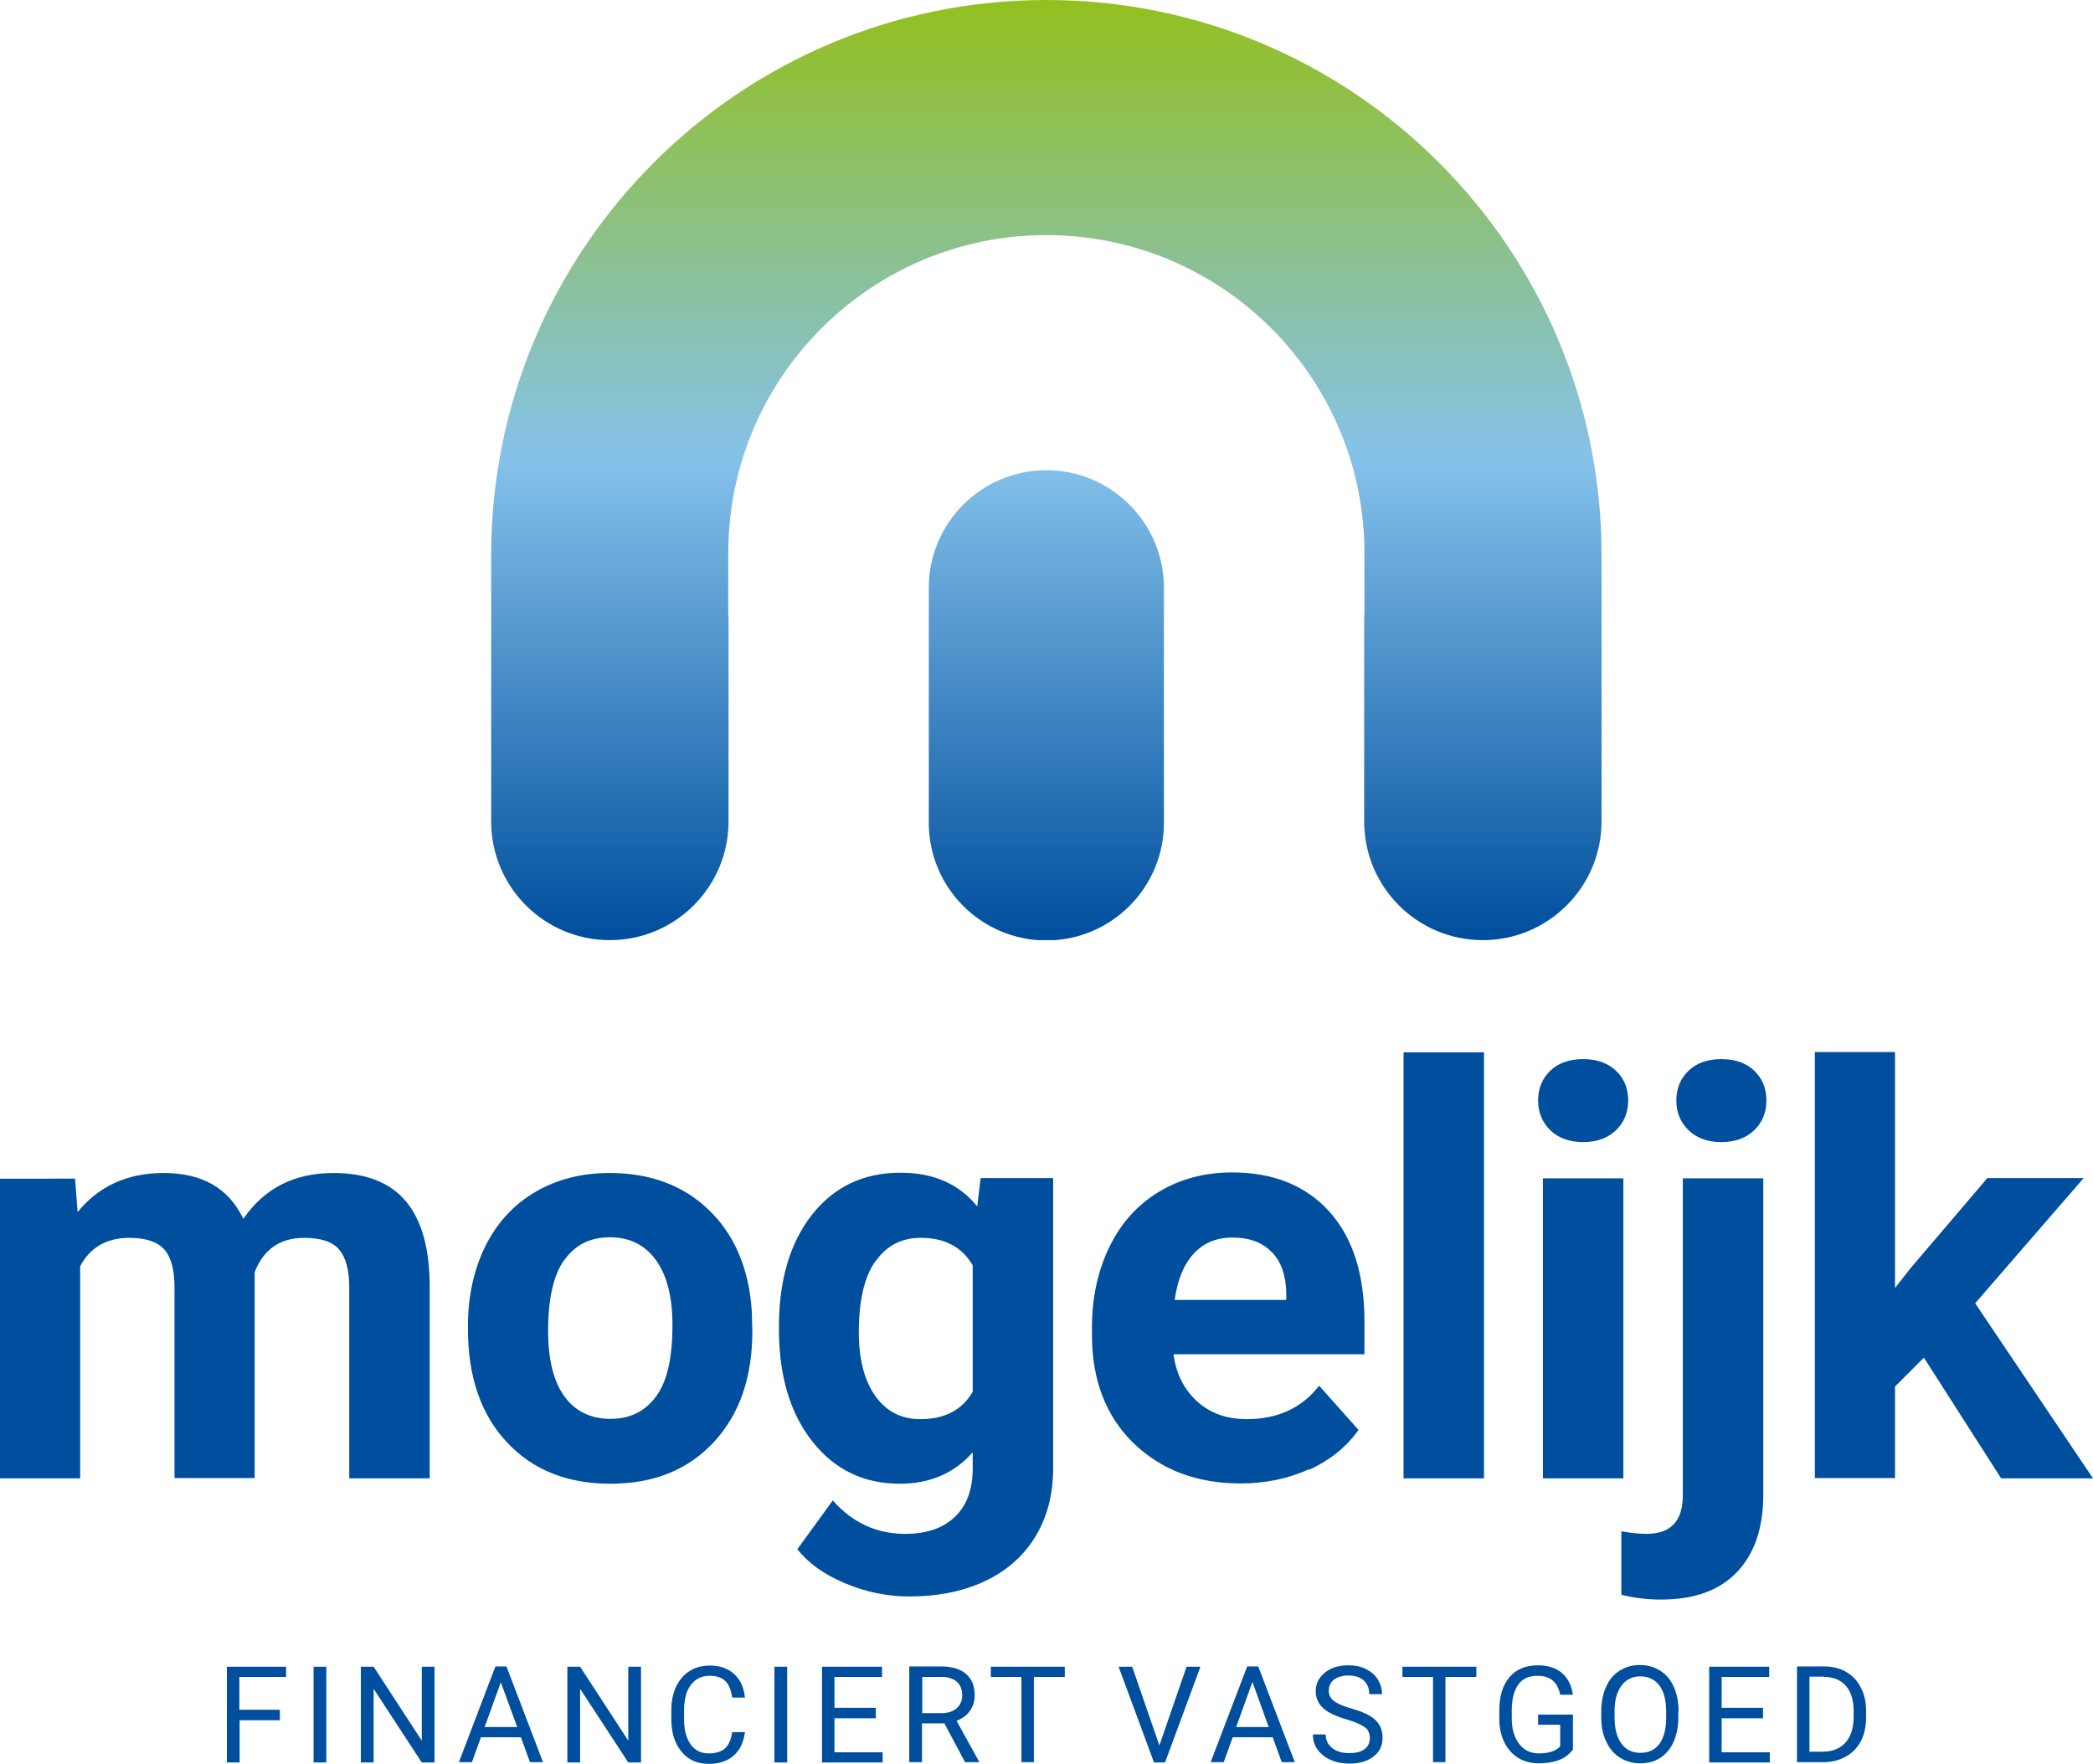
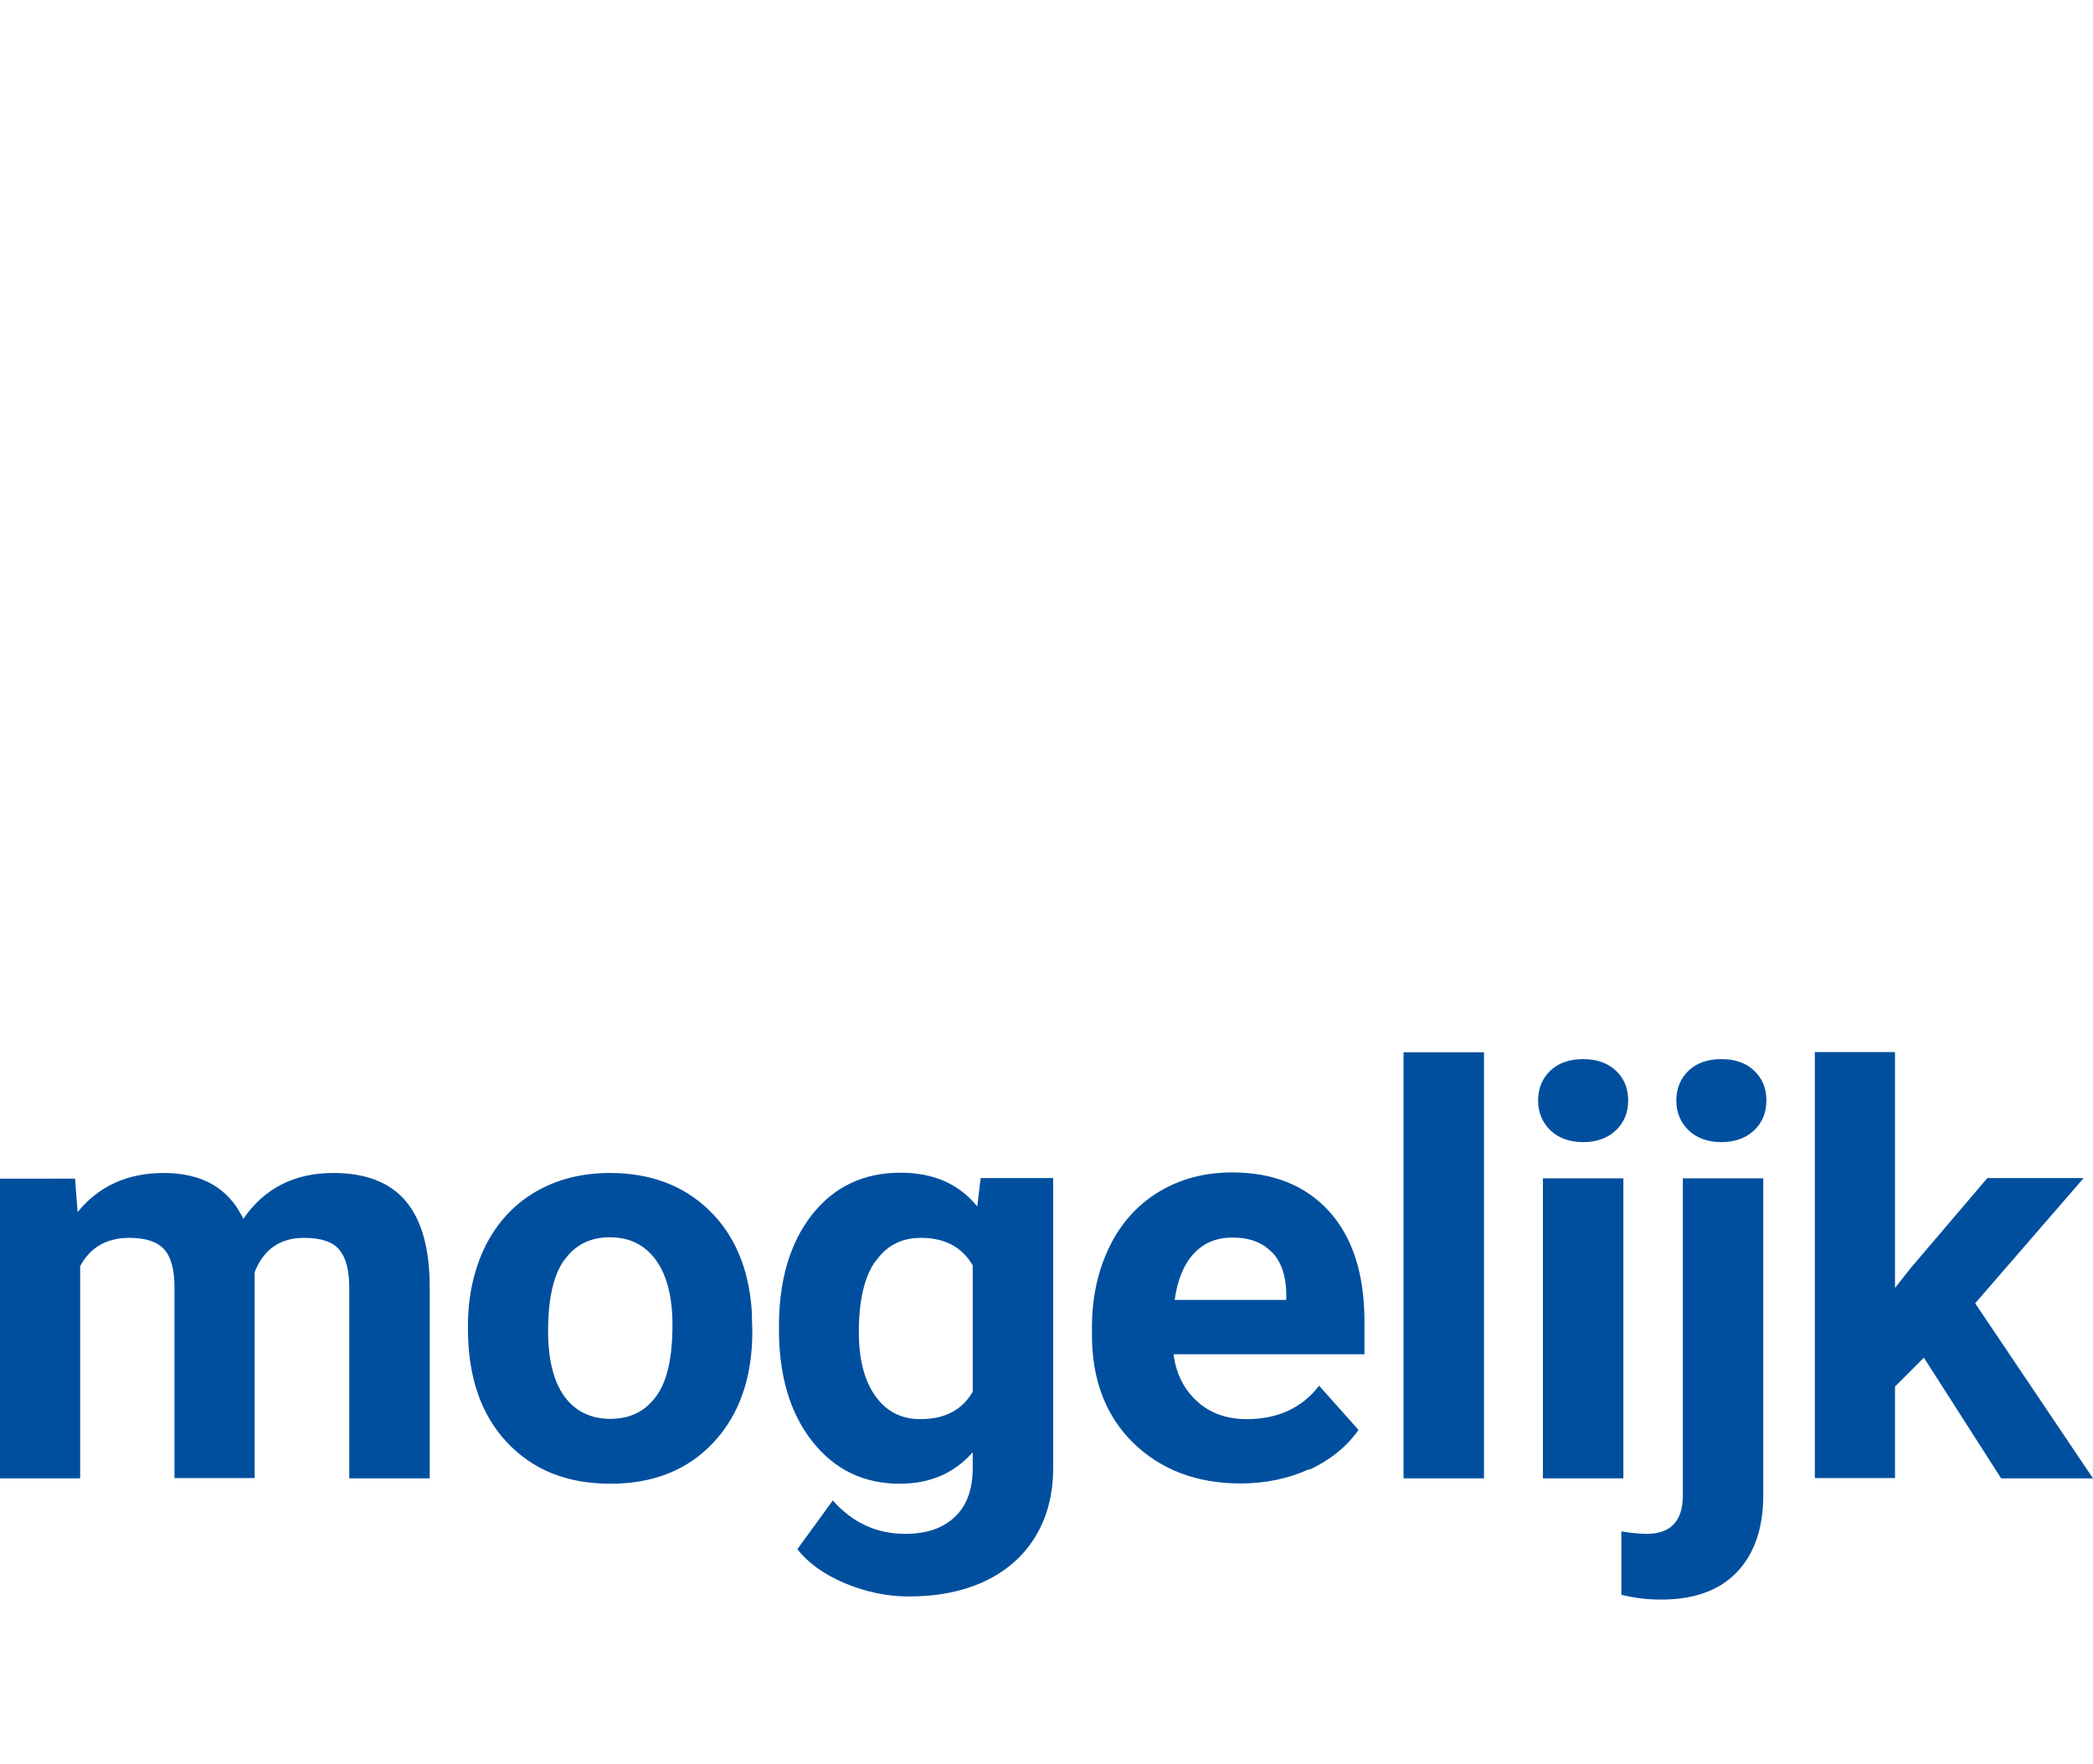
<svg xmlns="http://www.w3.org/2000/svg" id="Laag_2" data-name="Laag 2" width="73.89" height="62.26" viewBox="0 0 73.89 62.26">
  <defs>
    <style>
      .cls-1 {
        fill: none;
      }

      .cls-2 {
        fill: #004f9e;
      }

      .cls-3 {
        fill: url(#Naamloos_verloop_2);
      }

      .cls-4 {
        clip-path: url(#clippath);
      }
    </style>
    <clipPath id="clippath">
-       <path class="cls-1" d="M32.79,20.75h0v8.3h0c0,2.29,1.86,4.15,4.15,4.15s4.15-1.86,4.15-4.15v-8.3c0-2.29-1.86-4.15-4.15-4.15s-4.15,1.86-4.15,4.15M36.94,0c-10.83,0-19.6,8.78-19.6,19.6v9.4c0,2.32,1.88,4.19,4.19,4.19s4.19-1.88,4.19-4.19v-7.29h-.01v-2.18c0-6.2,5.03-11.23,11.23-11.23s11.23,5.03,11.23,11.23v2.18h-.01v7.29c0,2.32,1.88,4.19,4.19,4.19s4.19-1.88,4.19-4.19v-3.28h0v-6.11C56.55,8.78,47.77,0,36.94,0Z" />
-     </clipPath>
+       </clipPath>
    <linearGradient id="Naamloos_verloop_2" data-name="Naamloos verloop 2" x1="-103.43" y1="150.27" x2="-103.26" y2="150.27" gradientTransform="translate(29535.39 20304.26) rotate(90) scale(196.31)" gradientUnits="userSpaceOnUse">
      <stop offset="0" stop-color="#93c01f" />
      <stop offset=".49" stop-color="#85c2eb" />
      <stop offset="1" stop-color="#004f9e" />
    </linearGradient>
  </defs>
  <g id="Laag_2-2" data-name="Laag 2">
    <g>
      <path class="cls-2" d="M70.64,52.19h3.25l-4.16-6.18,3.83-4.42h-3.4l-2.71,3.18-.55.7v-8.33h-2.83v15.04h2.83v-3.23l1.02-1.02,2.72,4.25ZM59.62,39.91c.29.27.67.41,1.15.41s.86-.14,1.15-.41c.29-.27.44-.63.44-1.06s-.14-.77-.43-1.05c-.28-.27-.67-.41-1.16-.41s-.88.14-1.16.41c-.28.27-.43.62-.43,1.05s.15.78.44,1.06M59.41,41.6v11.19c0,.91-.43,1.36-1.28,1.36-.25,0-.55-.03-.89-.09v2.24c.44.11.91.17,1.4.17,1.17,0,2.06-.32,2.68-.97.62-.65.93-1.56.93-2.73v-11.17h-2.84ZM54.74,39.91c.29.27.67.41,1.15.41s.86-.14,1.15-.41c.29-.27.44-.63.44-1.06s-.14-.77-.43-1.05c-.29-.27-.67-.41-1.16-.41s-.88.14-1.16.41c-.28.27-.43.62-.43,1.05s.15.78.44,1.06M57.31,41.6h-2.84v10.59h2.84v-10.59ZM52.39,37.15h-2.84v15.04h2.84v-15.04ZM44.9,44.2c.33.34.5.83.51,1.46v.23h-3.94c.1-.71.32-1.25.67-1.63.35-.38.8-.57,1.37-.57.6,0,1.06.17,1.39.52M46.24,51.88c.72-.34,1.3-.8,1.72-1.4l-1.39-1.56c-.61.79-1.47,1.18-2.56,1.18-.7,0-1.29-.21-1.75-.63-.46-.42-.74-.97-.83-1.66h6.74v-1.16c0-1.68-.42-2.97-1.25-3.89-.83-.91-1.97-1.37-3.42-1.37-.97,0-1.83.23-2.58.68-.75.45-1.34,1.1-1.75,1.94-.41.84-.62,1.79-.62,2.85v.27c0,1.59.49,2.86,1.46,3.81.98.95,2.24,1.43,3.79,1.43.88,0,1.68-.17,2.41-.5M30.91,44.53c.39-.56.92-.83,1.6-.83.84,0,1.45.32,1.83.97v4.46c-.37.65-.99.97-1.85.97-.67,0-1.2-.27-1.59-.82-.39-.55-.58-1.3-.58-2.26,0-1.1.19-1.93.58-2.49M27.5,46.93c0,1.64.39,2.96,1.18,3.96.79,1,1.82,1.49,3.09,1.49,1.06,0,1.92-.37,2.57-1.11v.57c0,.74-.21,1.31-.63,1.71-.42.4-1,.6-1.75.6-1.01,0-1.86-.39-2.56-1.18l-1.25,1.72c.38.49.94.89,1.67,1.2.74.31,1.49.47,2.27.47,1.02,0,1.92-.18,2.68-.54.76-.36,1.36-.88,1.78-1.57.42-.69.63-1.49.63-2.42v-10.24h-2.56l-.12,1c-.65-.8-1.55-1.19-2.71-1.19-1.31,0-2.35.5-3.13,1.49-.77.99-1.16,2.3-1.16,3.93v.12ZM19.92,44.49c.38-.54.91-.81,1.61-.81s1.24.27,1.63.81.58,1.31.58,2.29c0,1.16-.19,2-.58,2.52-.39.53-.92.79-1.61.79s-1.25-.27-1.63-.8c-.38-.53-.57-1.3-.57-2.31,0-1.13.19-1.97.57-2.5M16.52,46.92c0,1.68.46,3.02,1.37,3.99.91.98,2.13,1.47,3.66,1.47s2.74-.49,3.65-1.47c.91-.98,1.36-2.29,1.36-3.91l-.02-.72c-.1-1.5-.61-2.69-1.51-3.56-.9-.87-2.07-1.31-3.5-1.31-1.01,0-1.89.23-2.65.68-.76.45-1.34,1.09-1.75,1.91-.4.82-.61,1.76-.61,2.81v.13ZM0,41.6v10.59h2.83v-7.49c.36-.67.94-1,1.74-1,.58,0,.99.14,1.23.41.24.27.36.72.36,1.33v6.74h2.83v-7.27c.32-.81.9-1.21,1.75-1.21.59,0,1.01.14,1.24.42.23.28.35.72.35,1.32v6.75h2.84v-6.76c0-1.34-.28-2.35-.84-3.02-.56-.67-1.42-1-2.56-1-1.38,0-2.44.54-3.18,1.62-.51-1.08-1.45-1.62-2.81-1.62-1.28,0-2.29.46-3.04,1.38l-.09-1.18H0Z" />
-       <path class="cls-2" d="M64.4,59.2c.33,0,.59.11.77.32.18.21.27.51.27.89v.2c0,.39-.1.7-.29.91-.19.21-.46.32-.8.32h-.47v-2.65h.52ZM64.37,62.21c.3,0,.57-.07.8-.2.23-.13.4-.31.53-.55.12-.24.18-.52.18-.84v-.22c0-.31-.06-.59-.19-.83-.12-.24-.3-.42-.52-.55s-.49-.19-.78-.19h-.95v3.38h.93ZM62.24,60.29h-1.46v-1.09h1.68v-.36h-2.12v3.38h2.14v-.36h-1.7v-1.2h1.46v-.36ZM58.82,60.67c0,.39-.09.69-.24.9-.16.21-.38.31-.67.31s-.51-.11-.67-.33c-.16-.22-.24-.53-.24-.91v-.25c0-.38.09-.68.25-.89.16-.21.38-.32.66-.32s.51.11.67.32c.16.21.24.52.24.92v.25ZM59.26,60.42c0-.33-.06-.62-.17-.87-.11-.25-.27-.44-.48-.57-.21-.13-.44-.2-.72-.2s-.5.07-.71.2c-.21.13-.37.32-.48.57-.11.25-.17.54-.17.86v.24c0,.32.06.6.18.84.11.24.27.43.48.56.21.13.44.2.71.2s.51-.06.71-.19c.2-.13.36-.32.47-.56.11-.25.17-.54.17-.87v-.21ZM55.52,60.53h-1.22v.36h.78v.76c-.08.09-.19.15-.31.19-.13.04-.27.06-.44.06-.3,0-.53-.11-.7-.34-.17-.22-.26-.52-.26-.9v-.28c0-.4.08-.7.23-.91.15-.21.38-.31.68-.31.45,0,.71.22.8.67h.45c-.05-.33-.18-.59-.39-.77-.21-.18-.5-.27-.85-.27-.43,0-.76.14-1,.42-.24.28-.36.67-.36,1.18v.29c0,.31.06.59.18.83s.28.42.49.55c.21.13.46.19.73.19s.51-.04.72-.12c.2-.08.36-.2.48-.37v-1.24ZM52.12,58.84h-2.61v.36h1.08v3.01h.44v-3.01h1.09v-.36ZM48.19,60.98c.12.09.17.22.17.38s-.06.3-.19.39c-.13.1-.31.14-.54.14-.25,0-.45-.06-.6-.18-.15-.12-.23-.28-.23-.48h-.45c0,.2.05.37.16.53.11.15.26.28.47.37.2.09.42.13.65.13.36,0,.64-.08.86-.25.21-.16.32-.38.32-.66,0-.17-.04-.32-.11-.45-.08-.13-.19-.24-.35-.33-.16-.1-.38-.18-.66-.26-.28-.08-.48-.17-.6-.26-.12-.1-.18-.21-.18-.35,0-.17.06-.31.18-.4s.29-.15.51-.15c.24,0,.42.06.55.18.13.12.19.28.19.48h.45c0-.19-.05-.36-.15-.52-.1-.16-.24-.28-.42-.37-.18-.09-.39-.13-.62-.13-.34,0-.62.09-.83.26-.21.17-.32.39-.32.66,0,.23.09.43.26.59.17.16.45.29.83.4.3.09.51.18.63.27M44.22,59.39l.57,1.58h-1.15l.57-1.58ZM45.25,62.21h.46l-1.29-3.38h-.39l-1.29,3.38h.46l.32-.88h1.41l.32.88ZM39.97,58.84h-.48l1.25,3.38h.39l1.25-3.38h-.49l-.96,2.78-.96-2.78ZM37.59,58.84h-2.61v.36h1.08v3.01h.44v-3.01h1.09v-.36ZM32.56,59.2h.68c.23,0,.41.06.54.17.12.11.19.27.19.48,0,.19-.07.35-.2.46-.13.11-.31.17-.53.17h-.68v-1.28ZM34.08,62.21h.48v-.03l-.79-1.43c.2-.08.36-.19.47-.35.11-.16.17-.34.17-.55,0-.33-.1-.58-.31-.76-.2-.17-.5-.26-.88-.26h-1.12v3.38h.45v-1.37h.79l.73,1.37ZM30.92,60.29h-1.46v-1.09h1.68v-.36h-2.12v3.38h2.14v-.36h-1.7v-1.2h1.46v-.36ZM27.79,58.84h-.45v3.38h.45v-3.38ZM25.85,61.14c-.04.28-.13.47-.26.59-.13.11-.32.17-.57.17-.28,0-.49-.11-.64-.32-.15-.22-.23-.51-.23-.87v-.33c0-.39.08-.69.24-.9.16-.21.38-.32.67-.32.23,0,.41.06.54.18.13.12.21.32.25.59h.45c-.04-.35-.16-.63-.38-.83-.22-.2-.5-.3-.86-.3-.27,0-.51.06-.71.19-.21.13-.36.31-.48.55-.11.24-.17.51-.17.83v.32c0,.48.12.86.36,1.15.24.29.56.43.96.43.37,0,.66-.1.88-.29.22-.19.35-.47.4-.83h-.45ZM22.62,58.84h-.44v2.61l-1.7-2.61h-.45v3.38h.45v-2.6l1.7,2.6h.45v-3.38ZM17.68,59.39l.58,1.58h-1.15l.57-1.58ZM18.71,62.21h.46l-1.29-3.38h-.39l-1.29,3.38h.46l.32-.88h1.41l.32.88ZM15.33,58.84h-.44v2.61l-1.7-2.61h-.45v3.38h.45v-2.6l1.7,2.6h.45v-3.38ZM11.52,58.84h-.45v3.38h.45v-3.38ZM9.87,60.36h-1.42v-1.16h1.65v-.36h-2.09v3.38h.45v-1.49h1.42v-.36Z" />
    </g>
    <g class="cls-4">
-       <rect class="cls-3" x="17.34" y="0" width="39.21" height="33.19" />
-     </g>
+       </g>
  </g>
</svg>